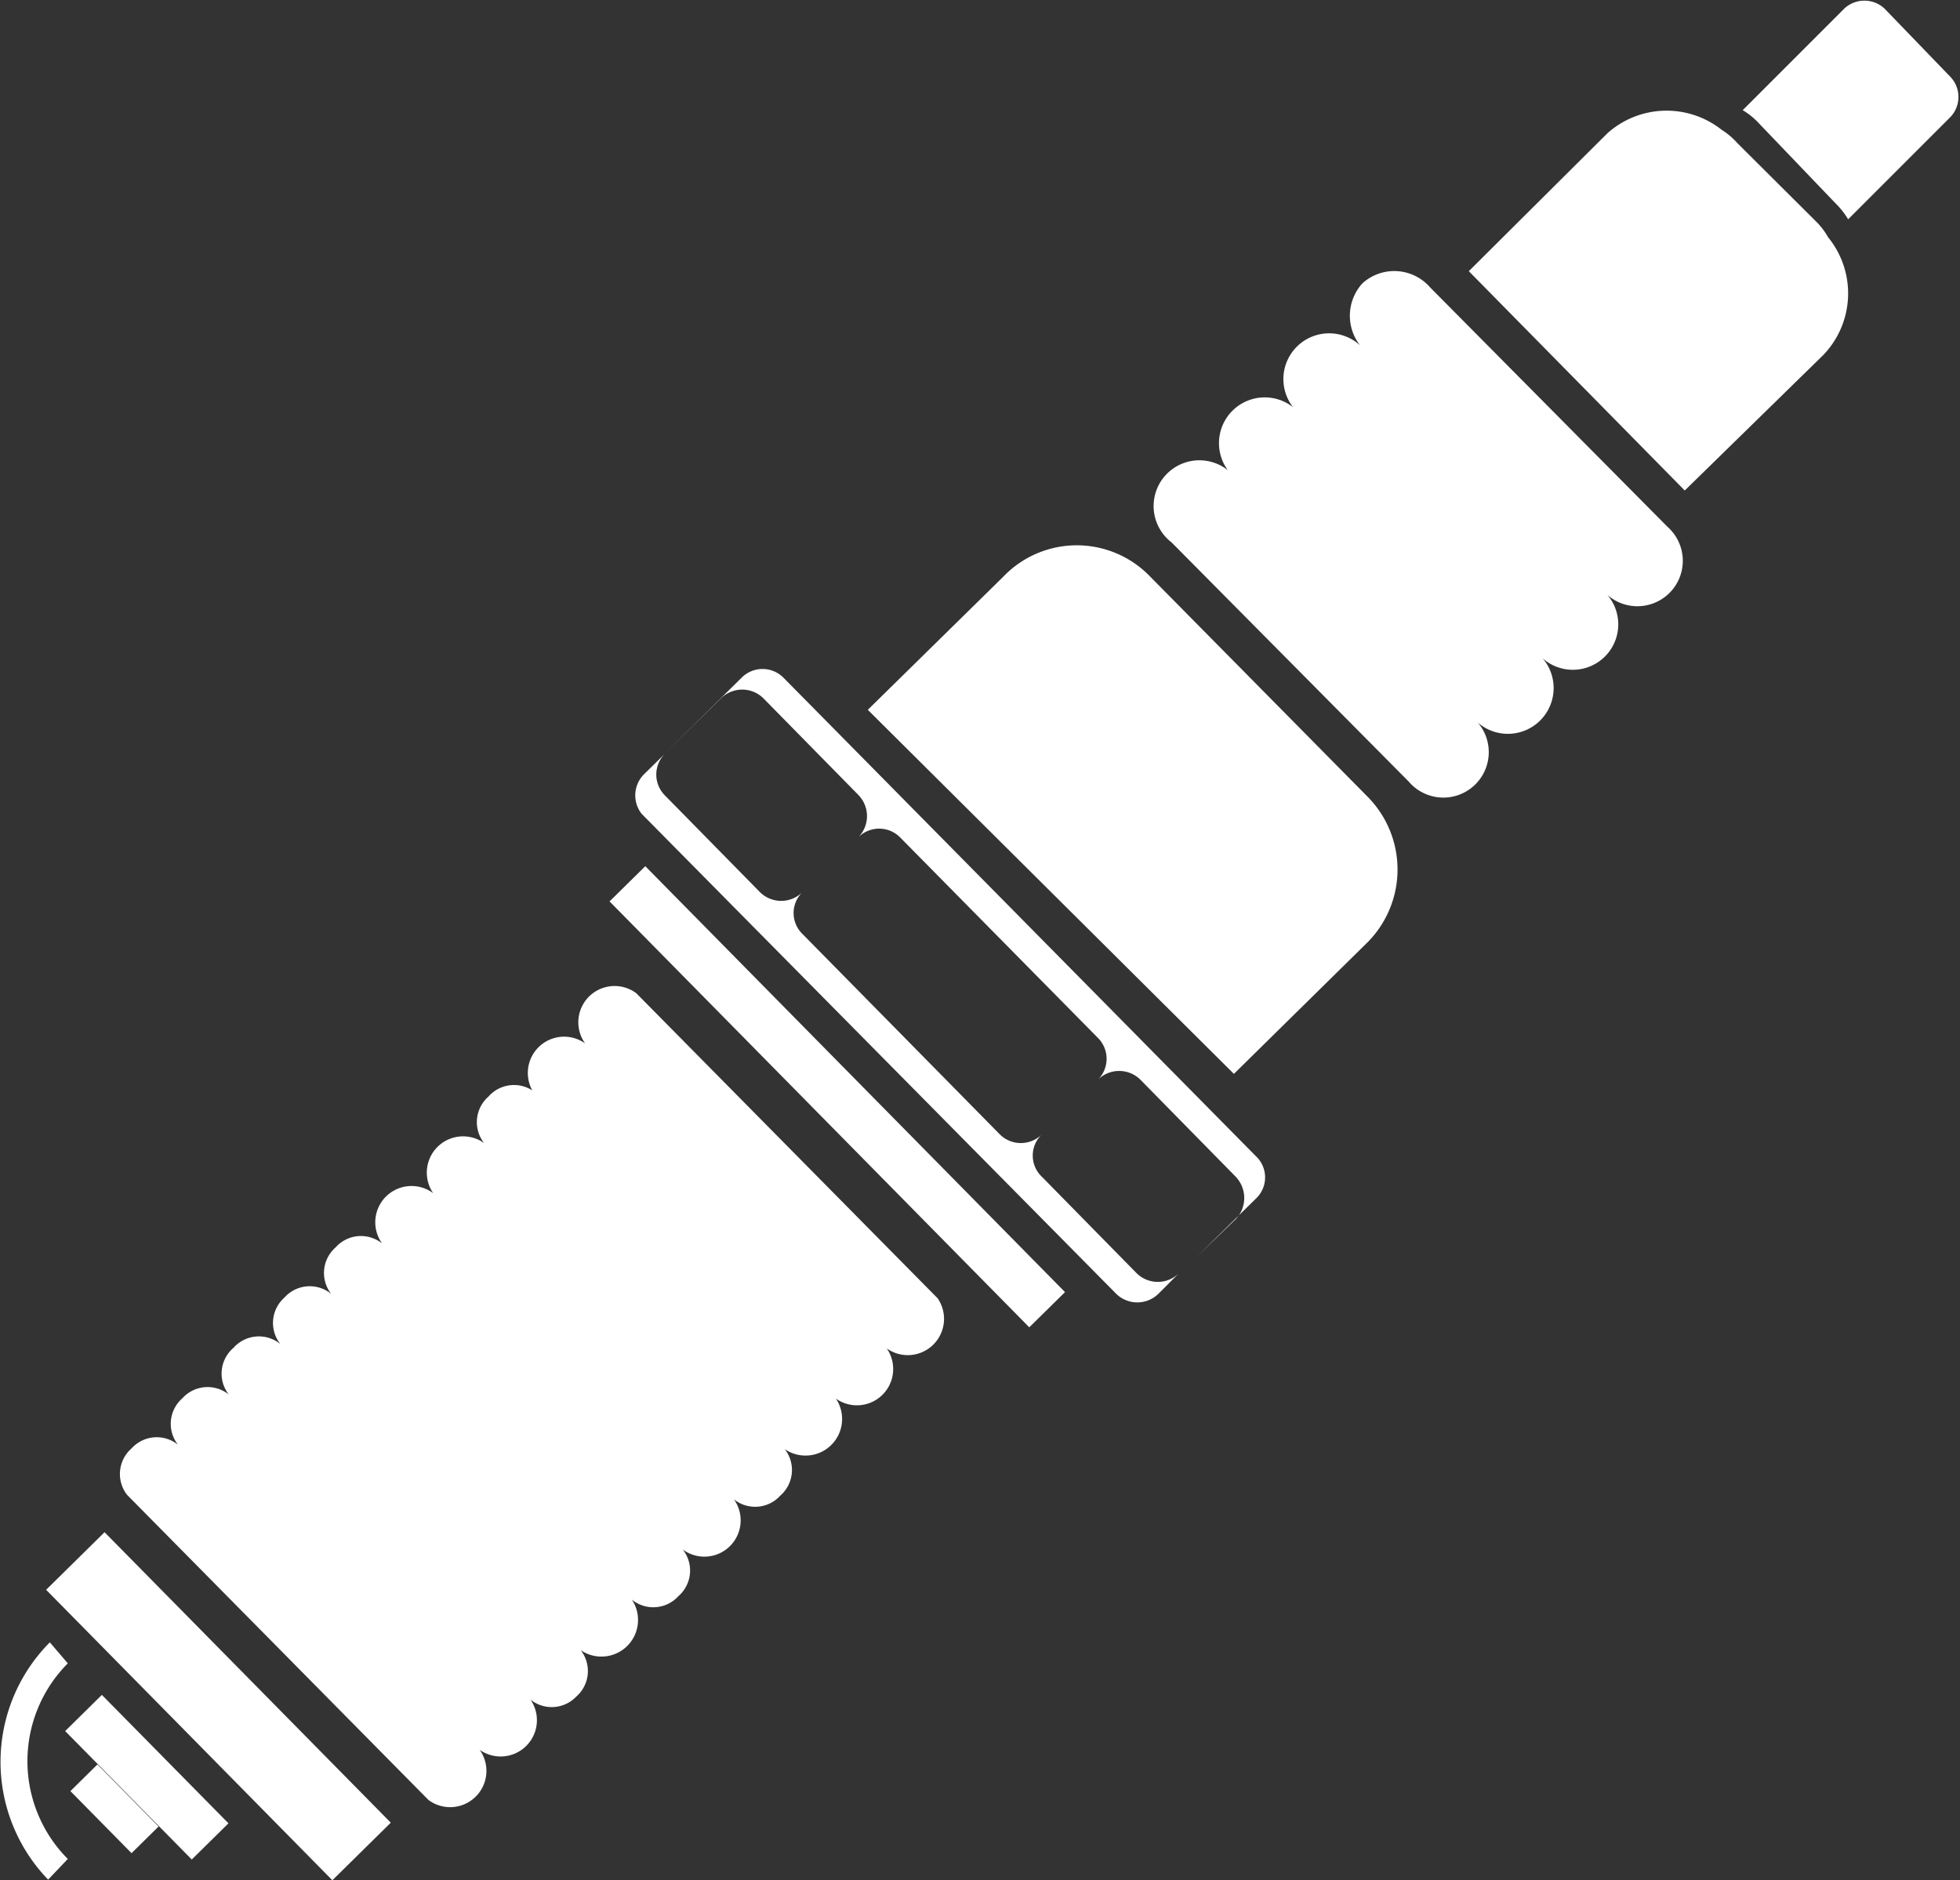
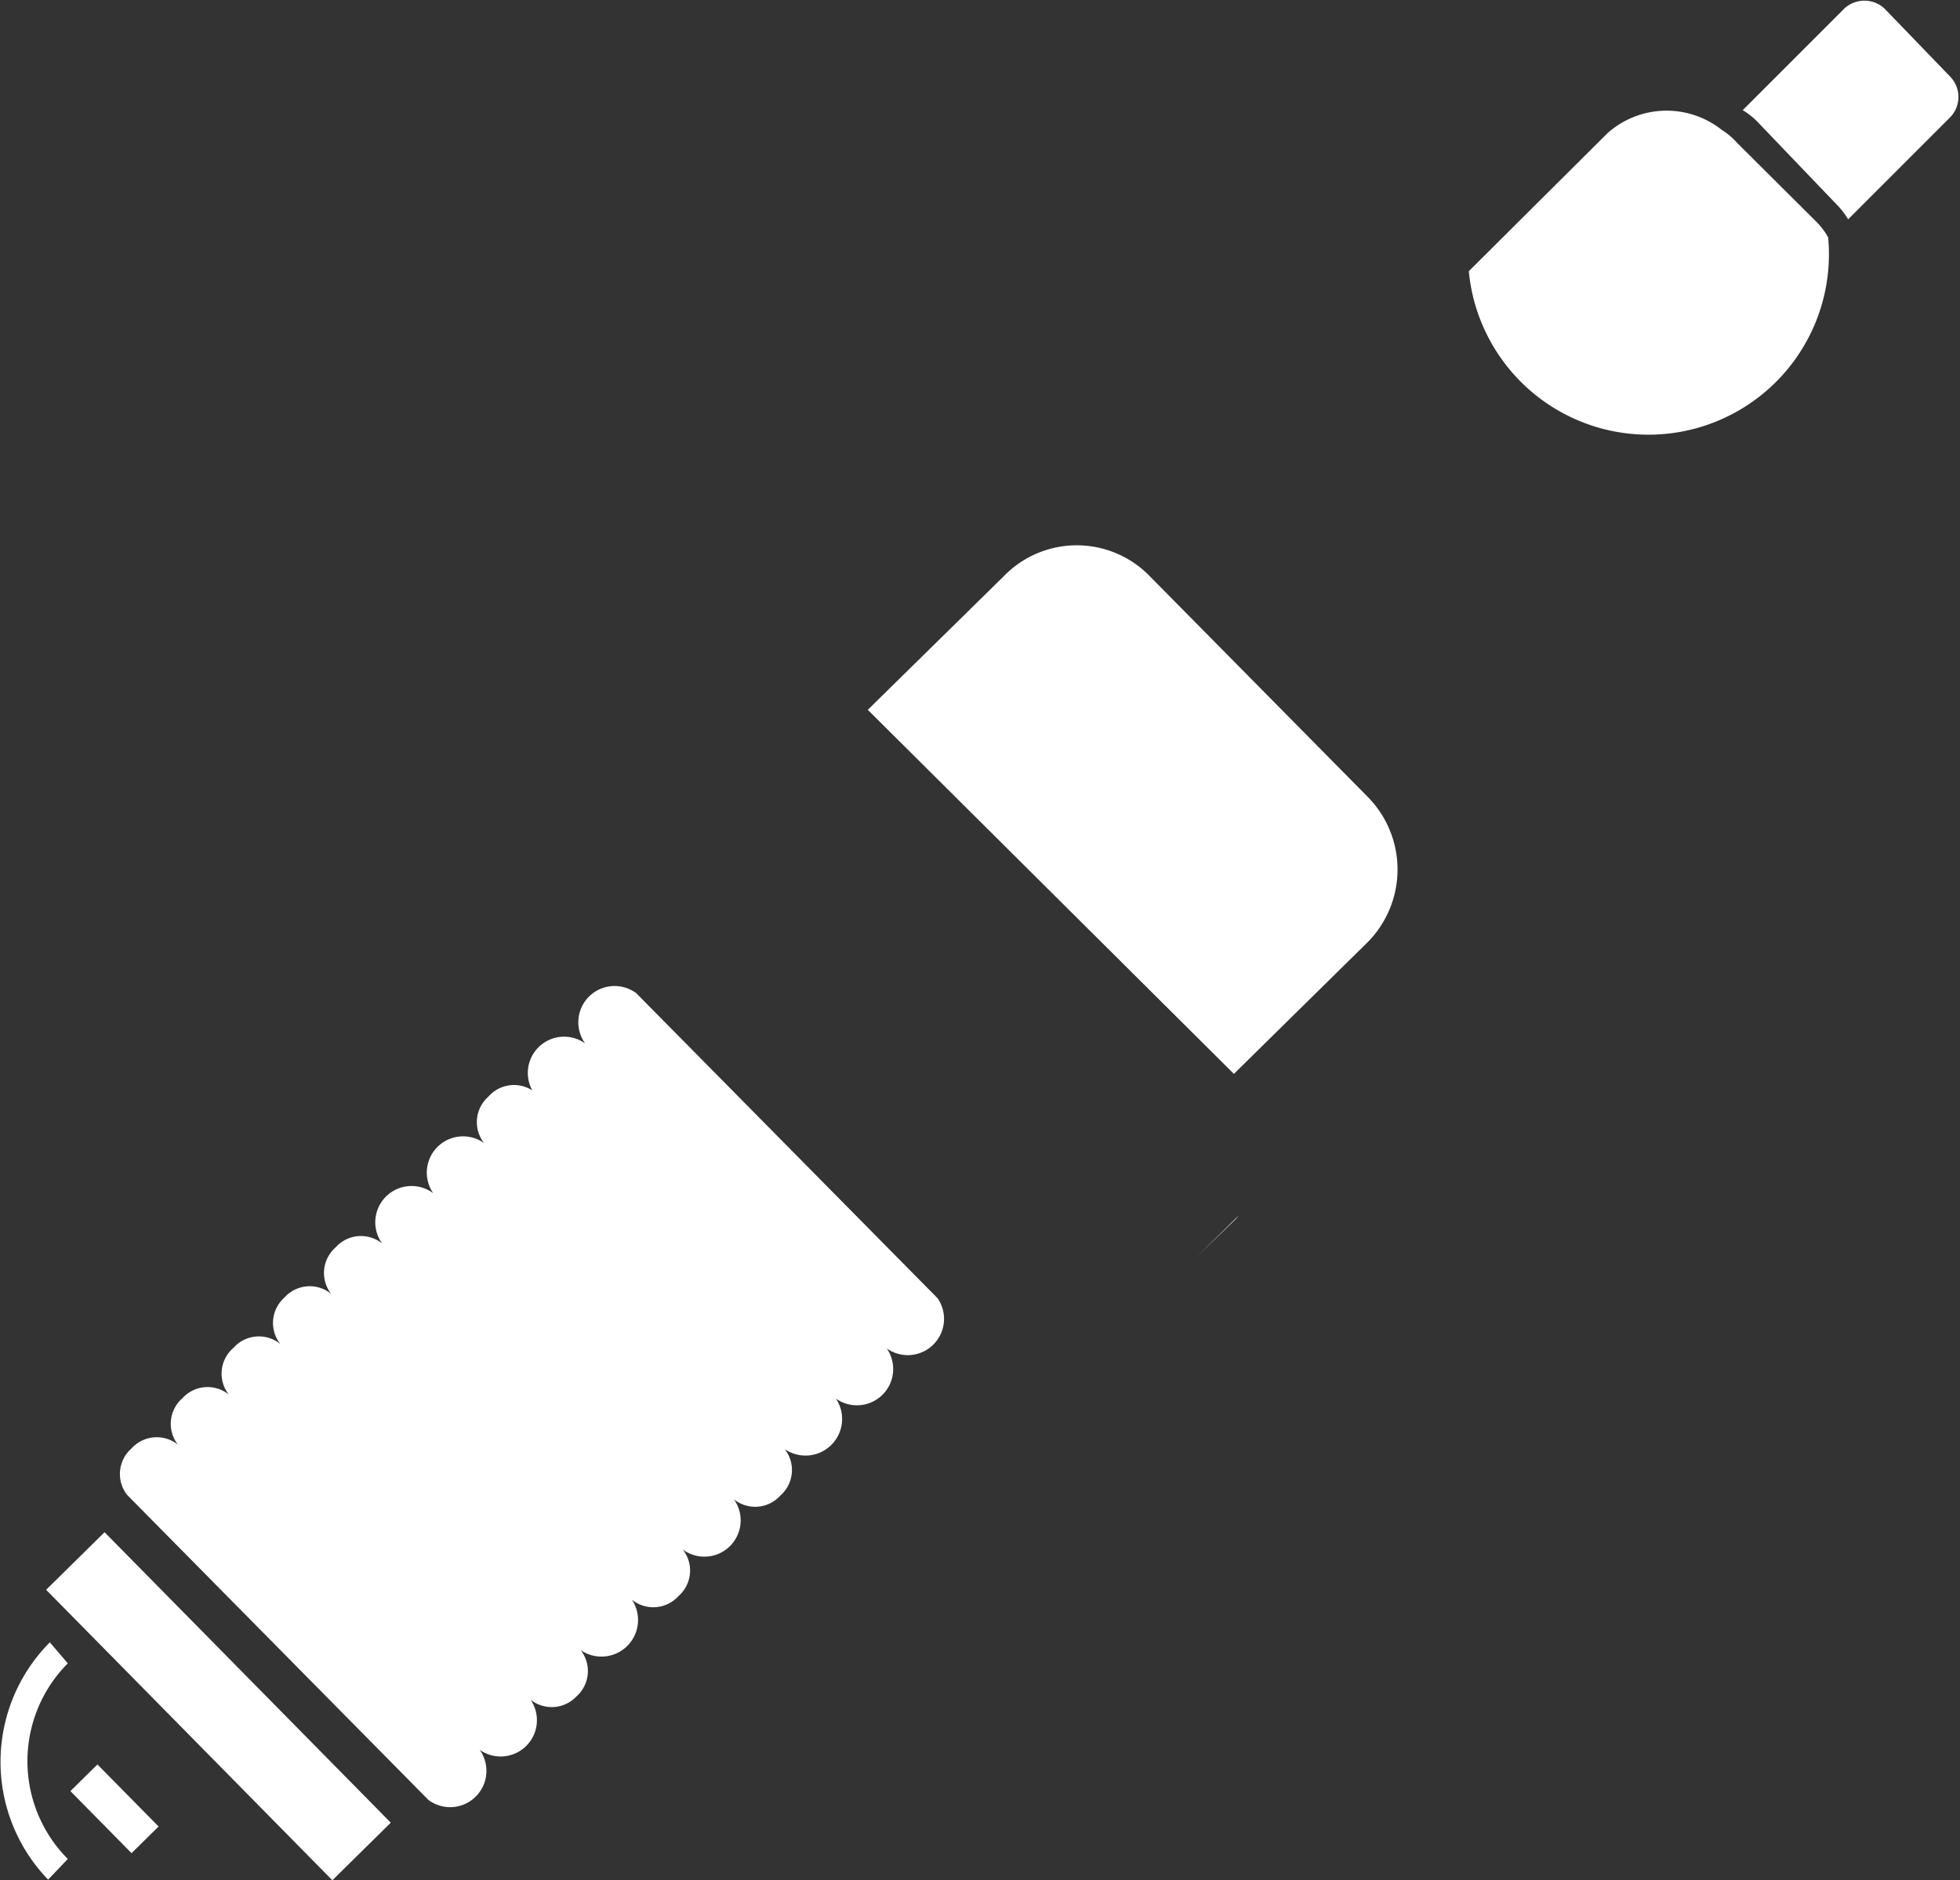
<svg xmlns="http://www.w3.org/2000/svg" viewBox="0 0 57.82 55.47">
  <rect x="0" y="0" width="57.82" height="55.47" fill="#333333" stroke="none" />
  <defs>
    <style>.cls-1{fill:#fff;}</style>
  </defs>
  <g id="Layer_2" data-name="Layer 2">
    <g id="Layer_2-2" data-name="Layer 2">
      <rect class="cls-1" x="5.24" y="44.32" width="2.42" height="12.03" transform="translate(-33.48 19.01) rotate(-44.58)" />
-       <rect class="cls-1" x="23.96" y="23.53" width="1.48" height="17.64" transform="translate(-15.6 26.65) rotate(-44.58)" />
-       <path class="cls-1" d="M19,22.84l.62-.61a.87.87,0,0,0,0,1.24l2.8,2.85a.89.89,0,0,0,1.25,0,.86.86,0,0,0,0,1.23l5.83,5.92a.88.88,0,0,0,1.23,0,.86.86,0,0,0,0,1.24l2.8,2.85a.89.89,0,0,0,1.25,0l-.61.61a.89.89,0,0,1-1.24,0l-14-14.16A.88.88,0,0,1,19,22.84Z" />
-       <path class="cls-1" d="M37.07,35.34l-.52.51a.91.91,0,0,0-.11-1.15l-2.8-2.85a.89.89,0,0,0-1.25,0,.87.87,0,0,0,0-1.23l-5.84-5.92a.87.87,0,0,0-1.23,0,.89.89,0,0,0,0-1.25l-2.8-2.85a.89.89,0,0,0-1.25,0l-1.71,1.68,2.32-2.29a.87.87,0,0,1,1.23,0l14,14.18A.86.86,0,0,1,37.07,35.34Z" />
      <path class="cls-1" d="M36.54,35.86l-.08.1-1.14,1.1Z" />
      <path class="cls-1" d="M15.79,32.23a1,1,0,0,0-1.38.12,1,1,0,0,0-.13,1.37,1.07,1.07,0,0,0-1.5,1.48,1.07,1.07,0,0,0-1.51,1.48,1,1,0,0,0-1.37.12,1,1,0,0,0-.13,1.37,1,1,0,0,0-1.38.11,1,1,0,0,0-.12,1.37,1,1,0,0,0-1.38.11,1,1,0,0,0-.14,1.38,1,1,0,0,0-1.37.11,1,1,0,0,0-.13,1.37,1,1,0,0,0-1.37.11,1,1,0,0,0-.13,1.37l8.89,9a1.07,1.07,0,0,0,1.51-1.48,1.07,1.07,0,0,0,1.5-1.48A1,1,0,0,0,17,50.05a1,1,0,0,0,.13-1.37,1.08,1.08,0,0,0,1.51-1.49,1,1,0,0,0,1.37-.1,1,1,0,0,0,.13-1.38,1.07,1.07,0,0,0,1.51-1.48,1,1,0,0,0,1.37-.11,1,1,0,0,0,.13-1.37,1.08,1.08,0,0,0,1.51-1.49,1.07,1.07,0,0,0,1.5-1.48,1.07,1.07,0,0,0,1.5-1.48l-8.89-9a1.07,1.07,0,0,0-1.51,1.48,1.07,1.07,0,0,0-1.5,1.48Z" />
      <path class="cls-1" d="M40.28,27.86,36.4,31.68,25.6,20.94l4-3.93a3,3,0,0,1,4.33,0l6.4,6.48A3.05,3.05,0,0,1,40.28,27.86Z" />
-       <path class="cls-1" d="M38.38,12.25a1.35,1.35,0,1,0-1.91,1.88A1.35,1.35,0,1,0,34.56,16l7,7.06a1.34,1.34,0,1,0,1.9-1.88,1.35,1.35,0,1,0,1.92-1.89,1.34,1.34,0,1,0,1.9-1.88,1.34,1.34,0,1,0,1.91-1.87l-7-7.06a1.4,1.4,0,0,0-2-.12,1.42,1.42,0,0,0,.09,2,1.35,1.35,0,1,0-1.91,1.88Z" />
-       <path class="cls-1" d="M47.42,3.93,43.33,8l6.37,6.47,4.09-4A2.62,2.62,0,0,0,53.93,7a2.12,2.12,0,0,0-.37-.48L51.25,4.22a2.12,2.12,0,0,0-.46-.39A2.62,2.62,0,0,0,47.42,3.93Z" />
-       <rect class="cls-1" x="3.57" y="49.77" width="1.52" height="5.32" transform="translate(-35.56 18.13) rotate(-44.59)" />
+       <path class="cls-1" d="M47.42,3.93,43.33,8A2.62,2.62,0,0,0,53.93,7a2.12,2.12,0,0,0-.37-.48L51.25,4.22a2.12,2.12,0,0,0-.46-.39A2.62,2.62,0,0,0,47.42,3.93Z" />
      <rect class="cls-1" x="2.82" y="52.07" width="1.12" height="2.57" transform="translate(-36.48 17.73) rotate(-44.58)" />
      <path class="cls-1" d="M54.41.25l-3,3a2.12,2.12,0,0,1,.47.38L54.15,6a2.32,2.32,0,0,1,.37.47l3-3a.86.86,0,0,0,0-1.22l-1.93-2A.87.87,0,0,0,54.41.25Z" />
      <path class="cls-1" d="M1.47,48.45a5,5,0,0,0-.05,7L2,54.84a4.09,4.09,0,0,1,0-5.77Z" />
    </g>
  </g>
</svg>